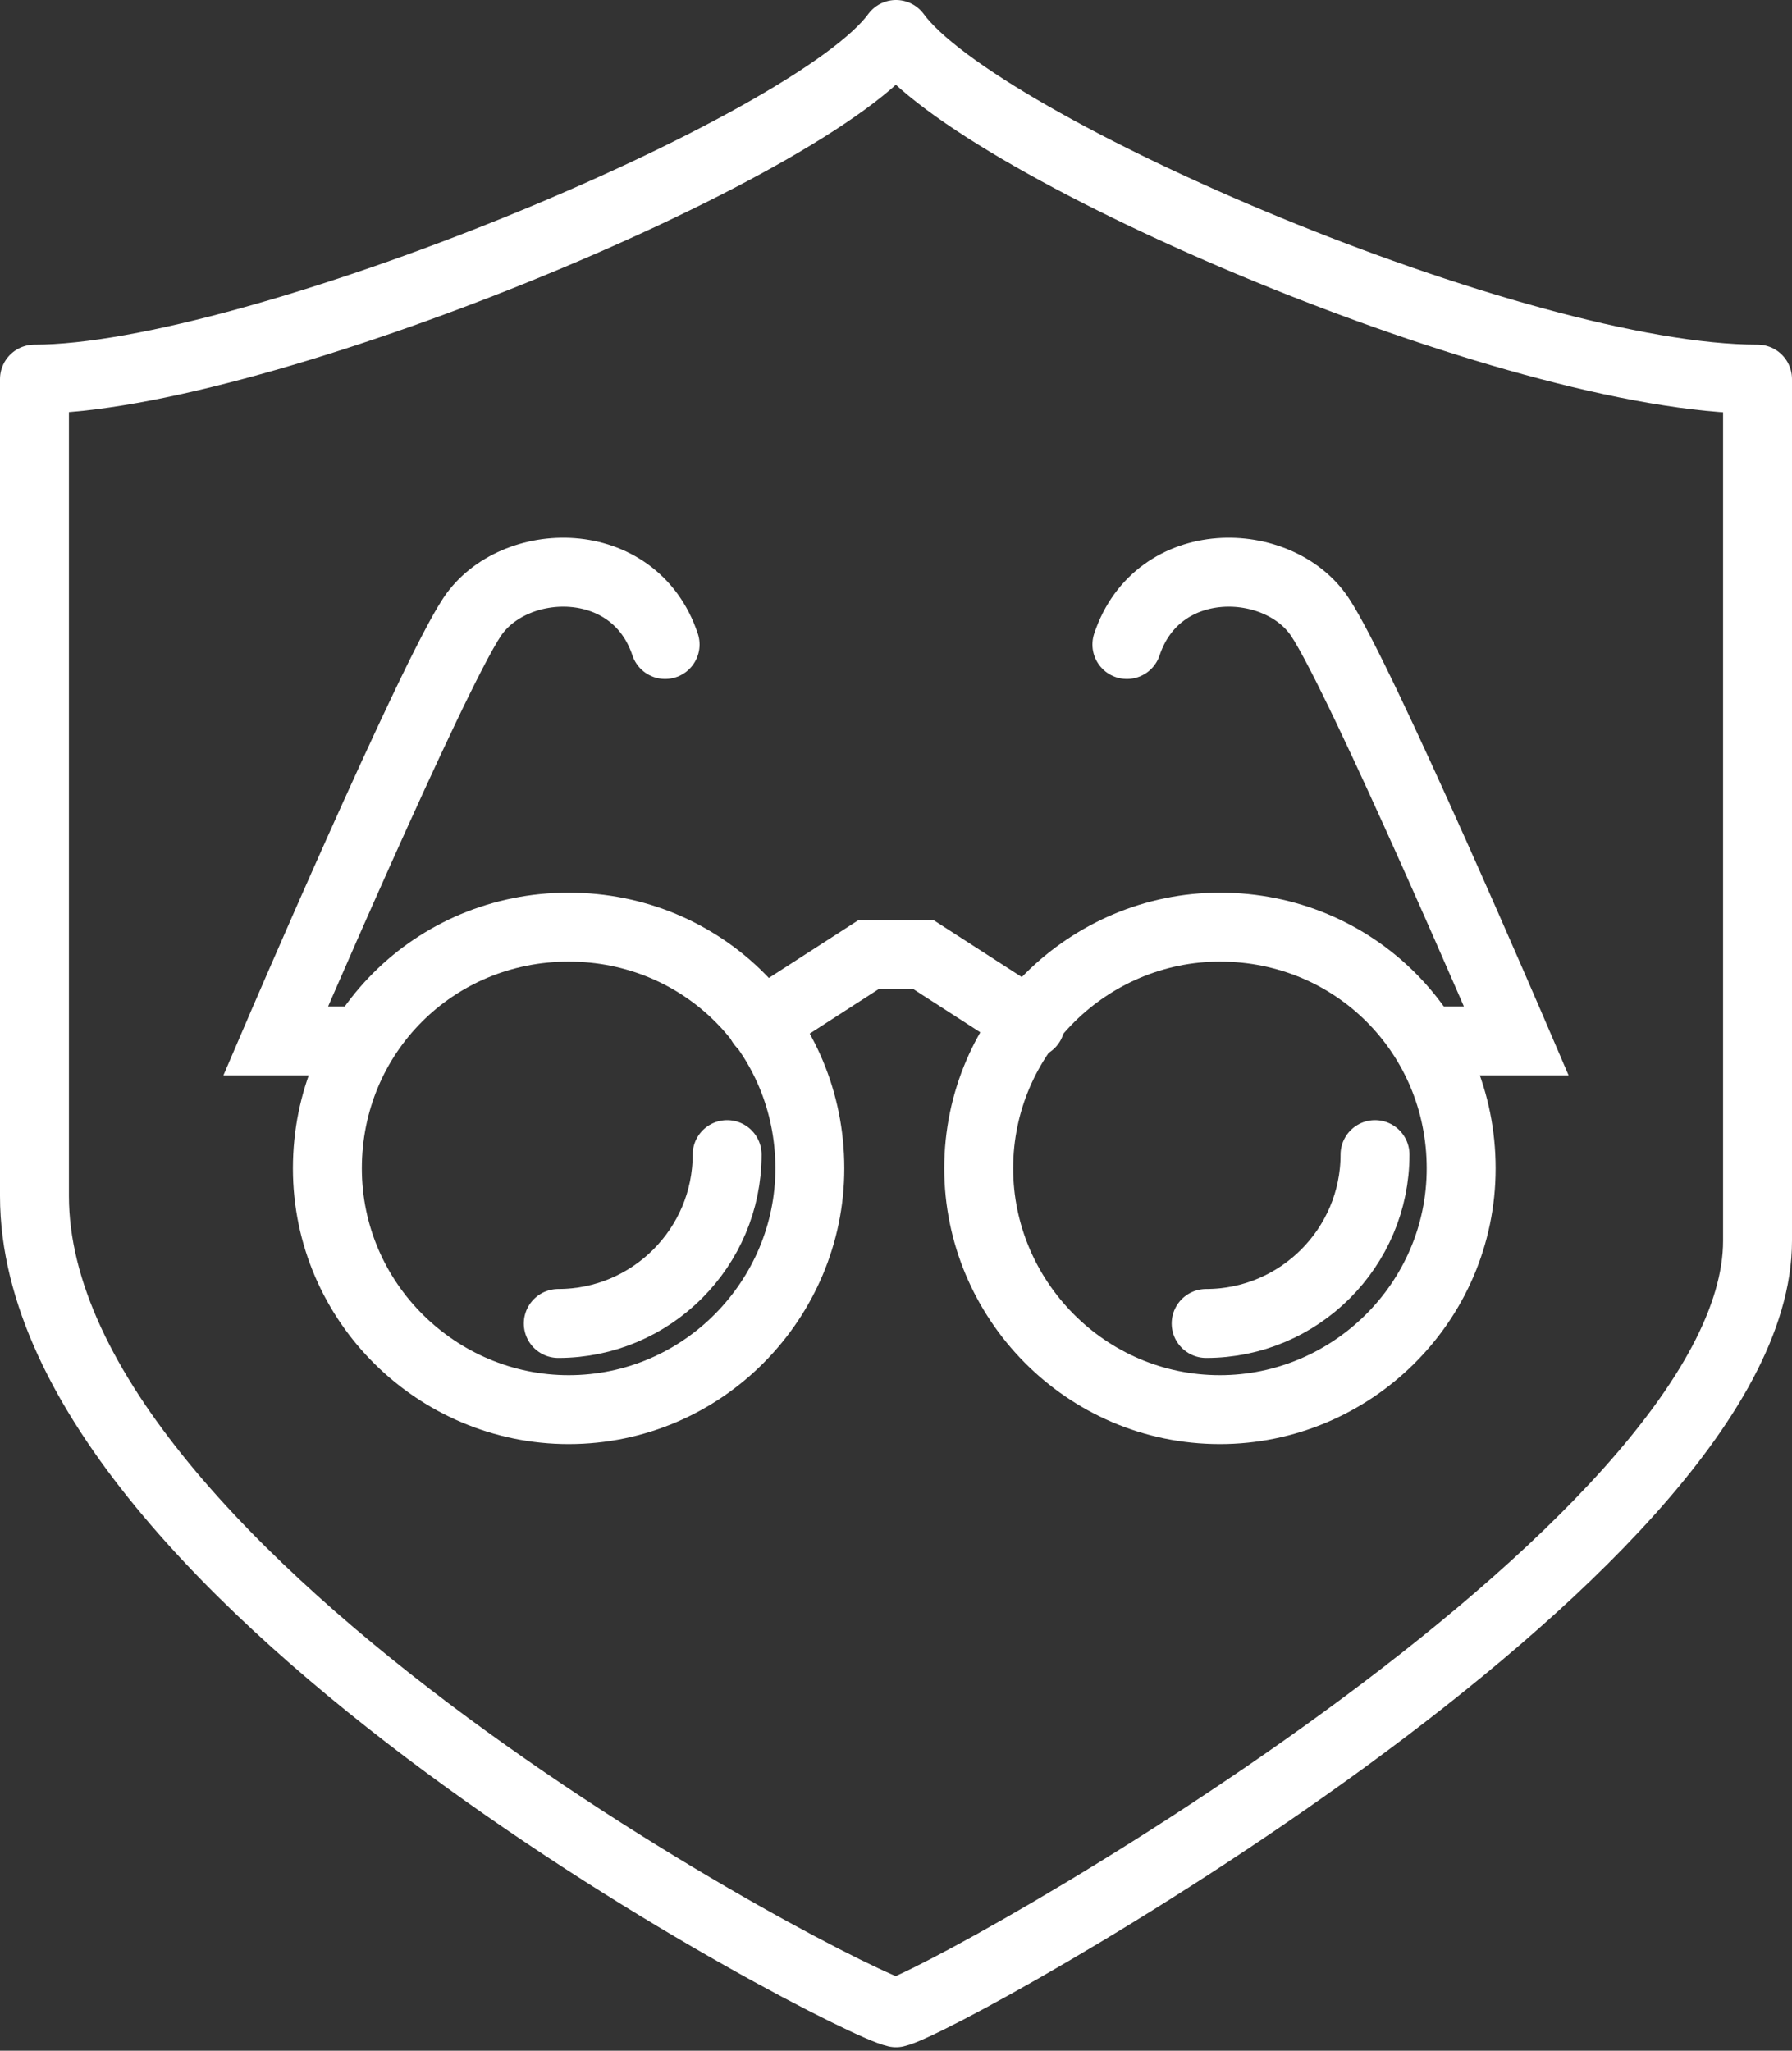
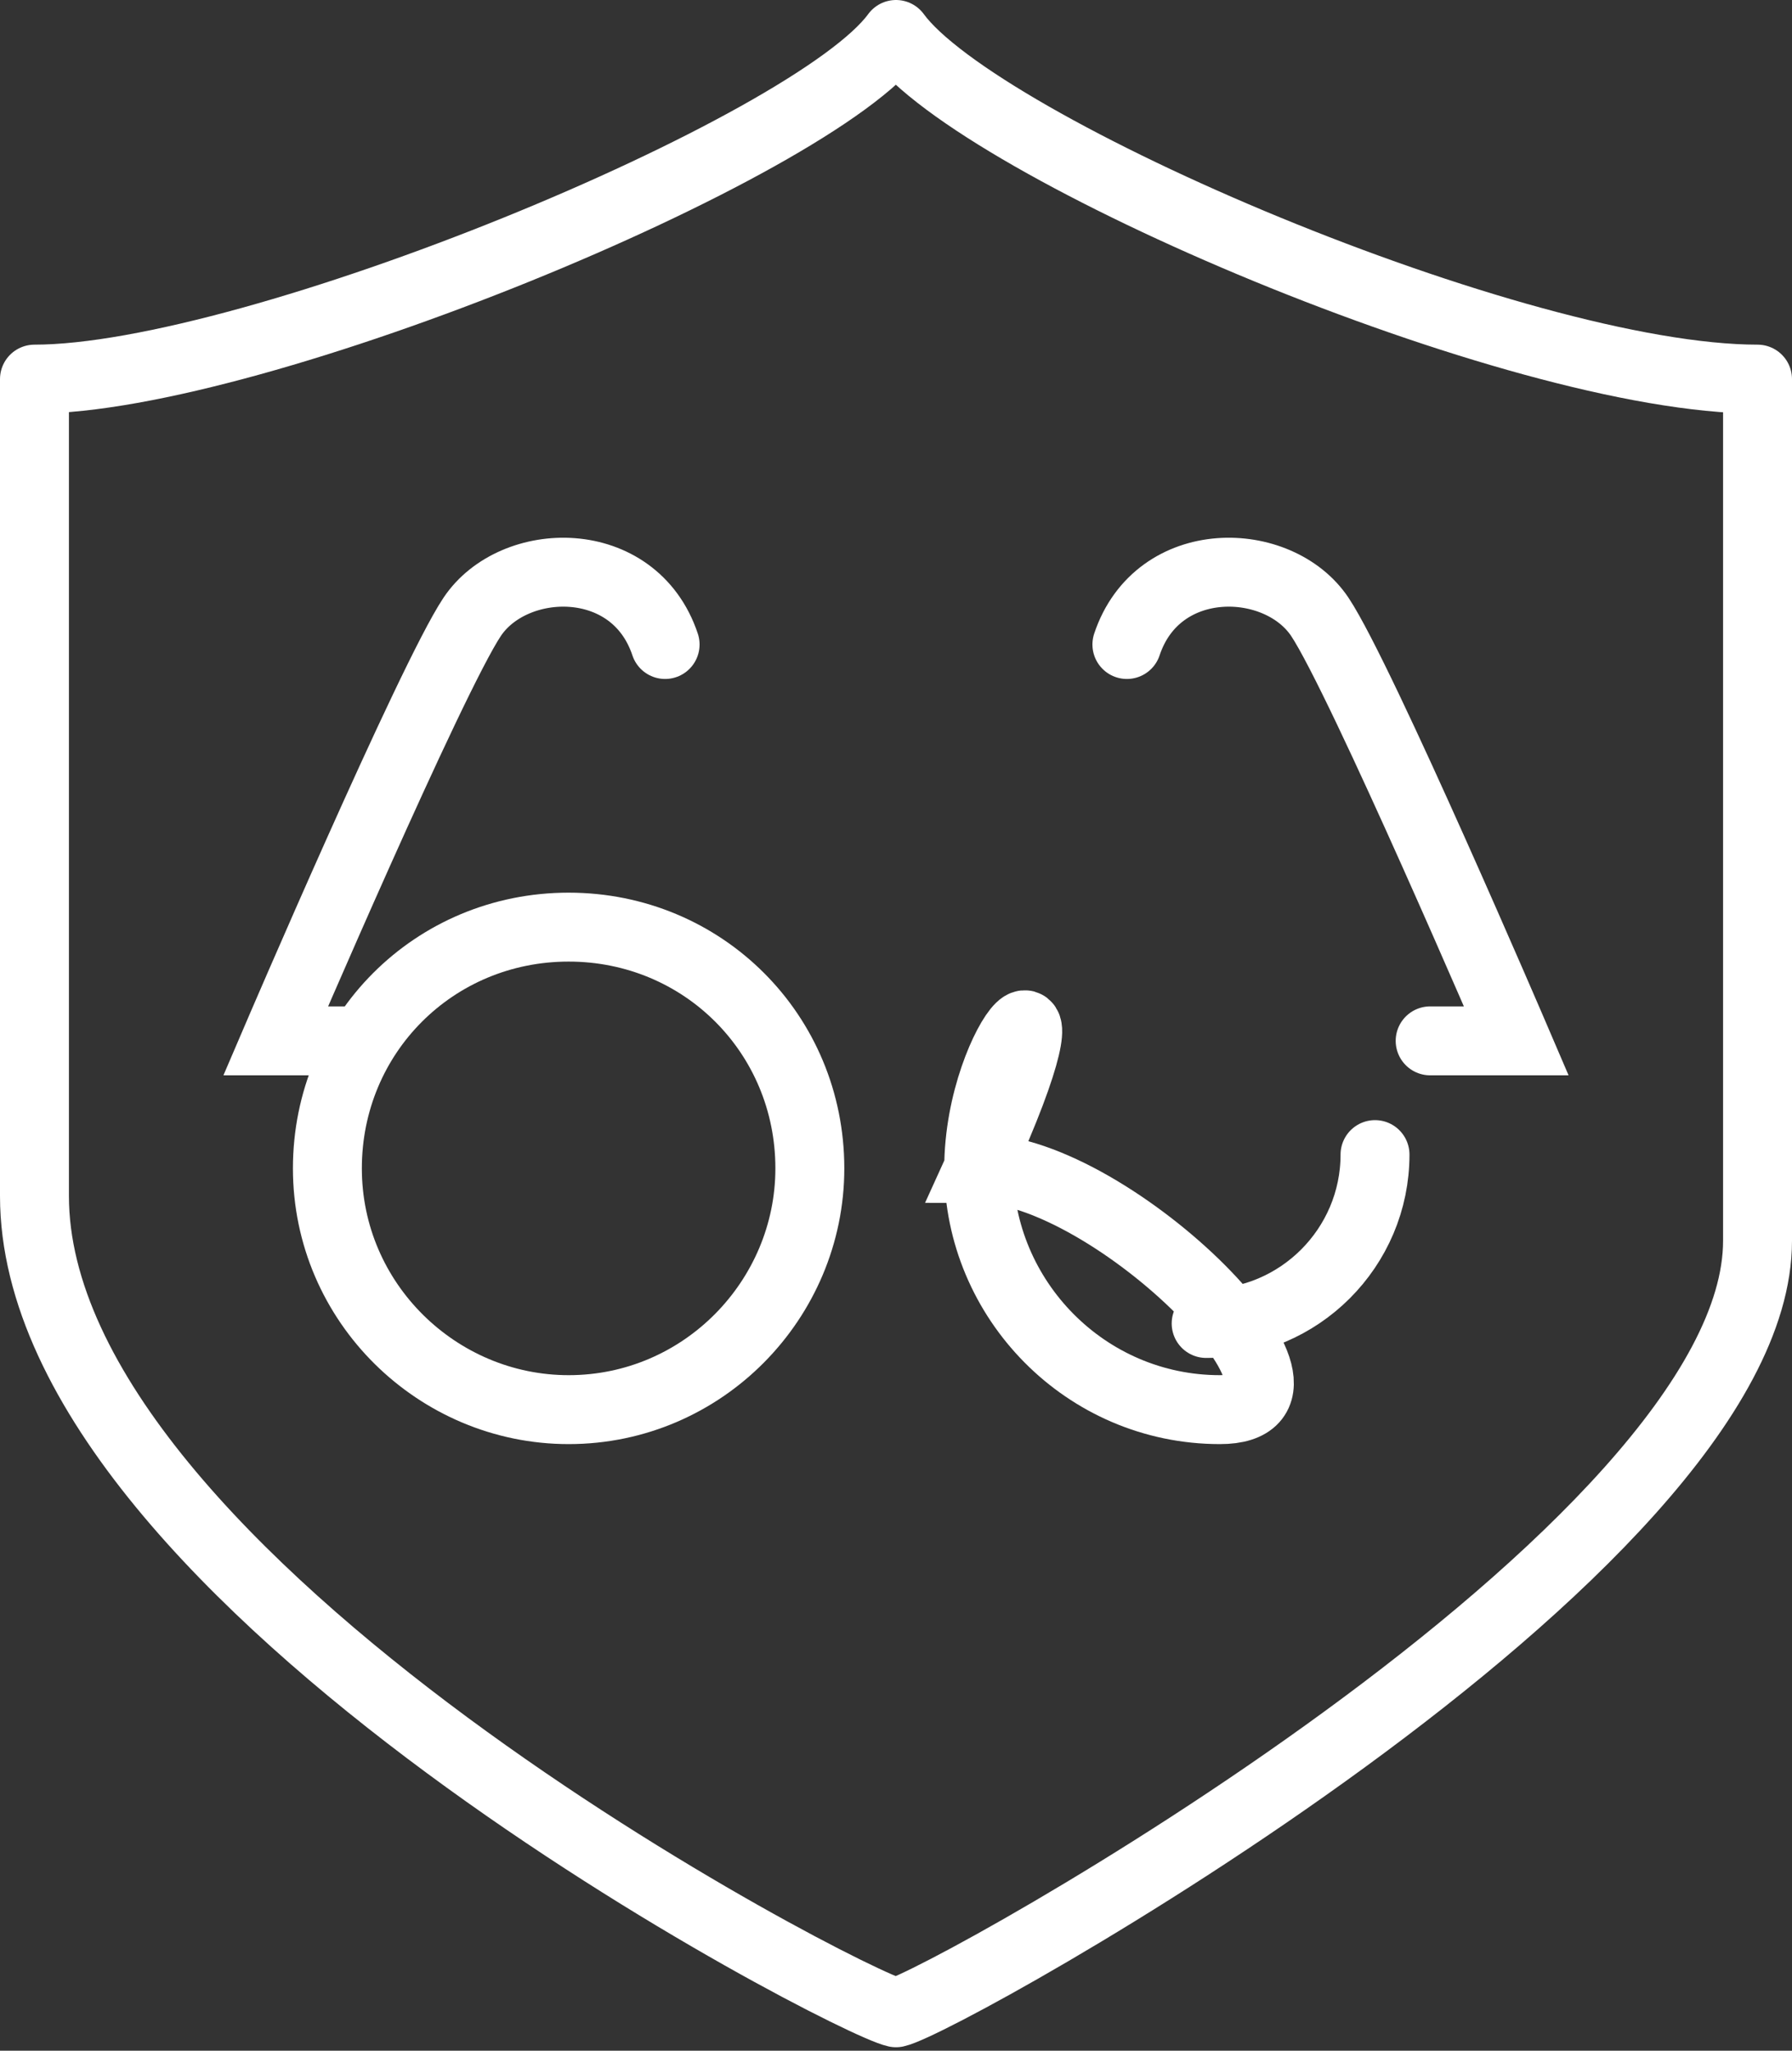
<svg xmlns="http://www.w3.org/2000/svg" xmlns:xlink="http://www.w3.org/1999/xlink" version="1.1" id="Layer_1" x="0px" y="0px" viewBox="0 0 52 59.5" style="enable-background:new 0 0 52 59.5;" xml:space="preserve">
  <rect x="0" y="0" width="52" height="59.5" fill="#333333" stroke="none" />
  <style type="text/css">
	.st0{clip-path:url(#SVGID_2_);fill:none;stroke:#ffffff;stroke-width:2;stroke-linecap:round;stroke-miterlimit:10;}
	.st1{clip-path:url(#SVGID_2_);fill:none;stroke:#ffffff;stroke-width:2;stroke-linejoin:round;stroke-miterlimit:10;}
</style>
  <g>
    <defs>
      <rect id="SVGID_1_" y="0" width="52" height="59.5" />
    </defs>
    <clipPath id="SVGID_2_">
      <use xlink:href="#SVGID_1_" style="overflow:visible;" />
    </clipPath>
    <path class="st0" d="M23.5,33.9c0,3.8-3.1,7-7,7c-3.8,0-7-3.1-7-7s3.1-7,7-7C20.4,26.9,23.5,30,23.5,33.9z" />
-     <path class="st0" d="M21.1,33.5c0,2.7-2.2,4.9-4.9,4.9" />
    <path class="st0" d="M39.9,33.5c0,2.7-2.2,4.9-4.9,4.9" />
    <path class="st0" d="M10.4,30.2H8c0,0,4.5-10.5,5.7-12.3c1.2-1.8,4.7-1.9,5.6,0.8" />
-     <path class="st0" d="M28.4,33.9c0,3.8,3.1,7,7,7c3.8,0,7-3.1,7-7s-3.1-7-7-7C31.6,26.9,28.4,30,28.4,33.9z" />
-     <polyline class="st0" points="29.9,29.7 26.8,27.7 26,27.7 25.2,27.7 22.1,29.7  " />
+     <path class="st0" d="M28.4,33.9c0,3.8,3.1,7,7,7s-3.1-7-7-7C31.6,26.9,28.4,30,28.4,33.9z" />
    <path class="st0" d="M41.5,30.2H44c0,0-4.5-10.5-5.7-12.3c-1.2-1.8-4.7-1.9-5.6,0.8" />
    <path class="st1" d="M26,1C23.6,4.3,7.4,11,1,11v23.7c0,11.2,23.6,23.4,25,23.7C27.4,58.1,51,45,51,36V11C44,11,28.4,4.3,26,1z" />
  </g>
</svg>